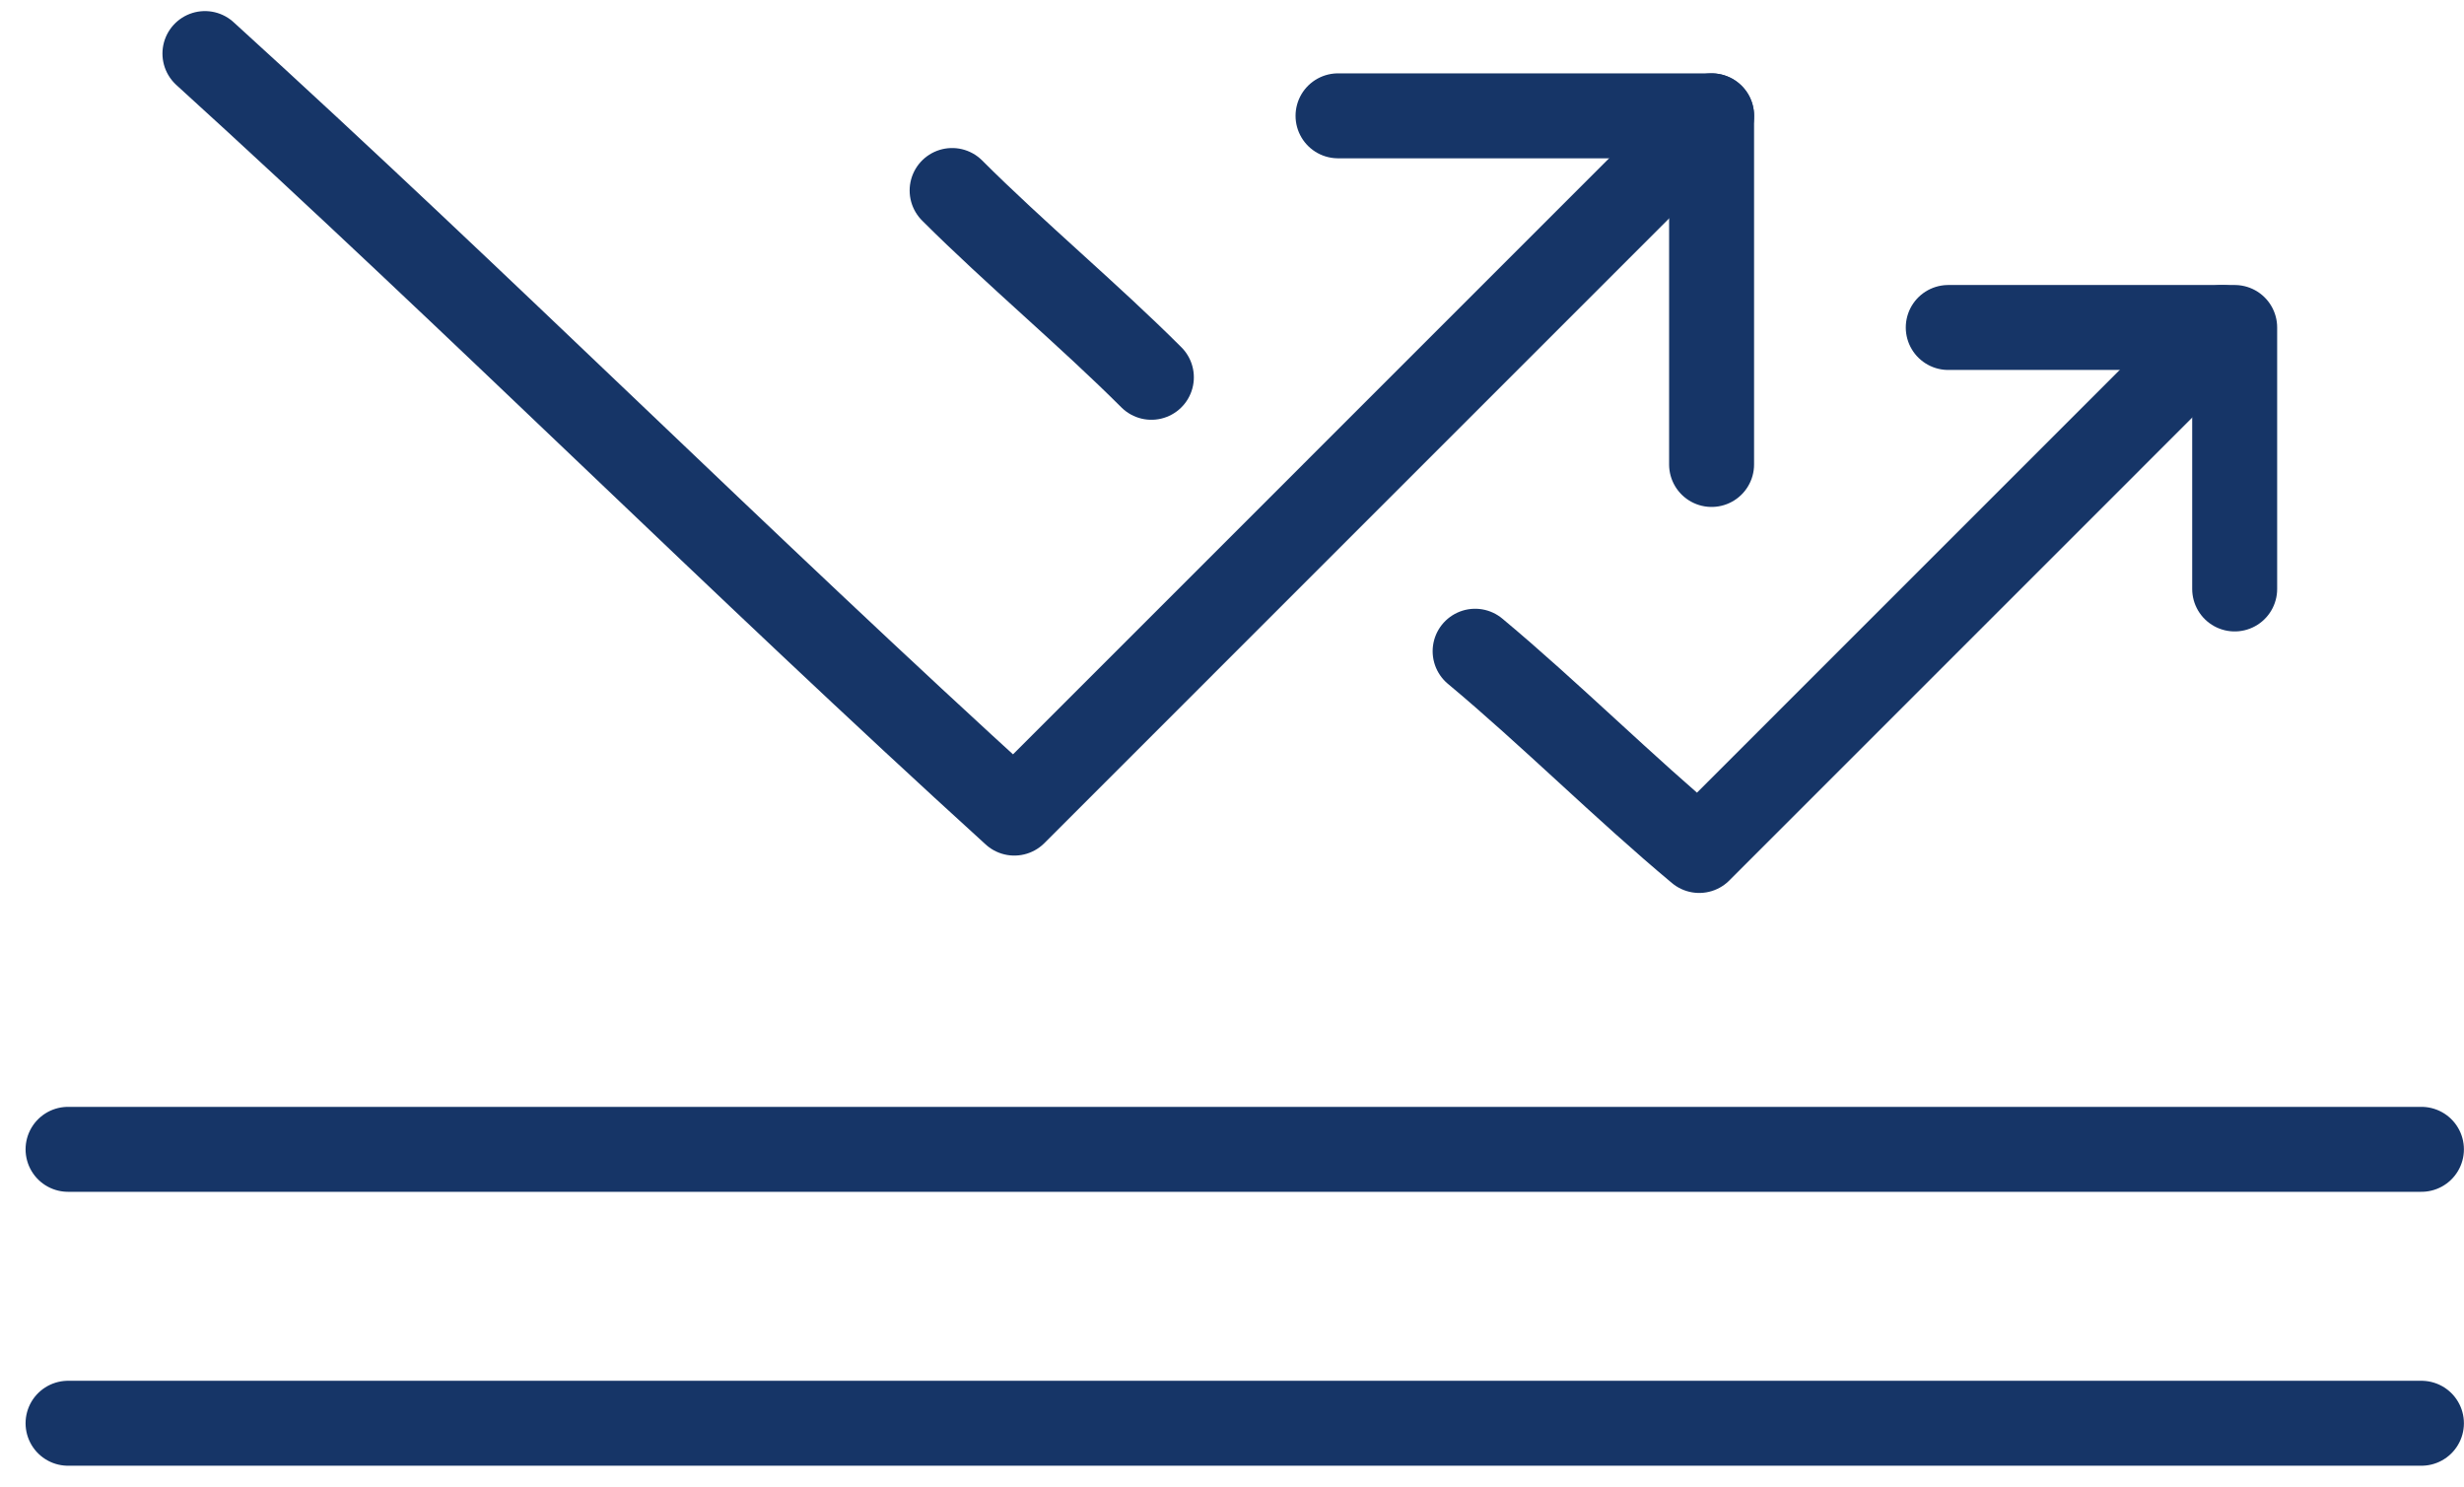
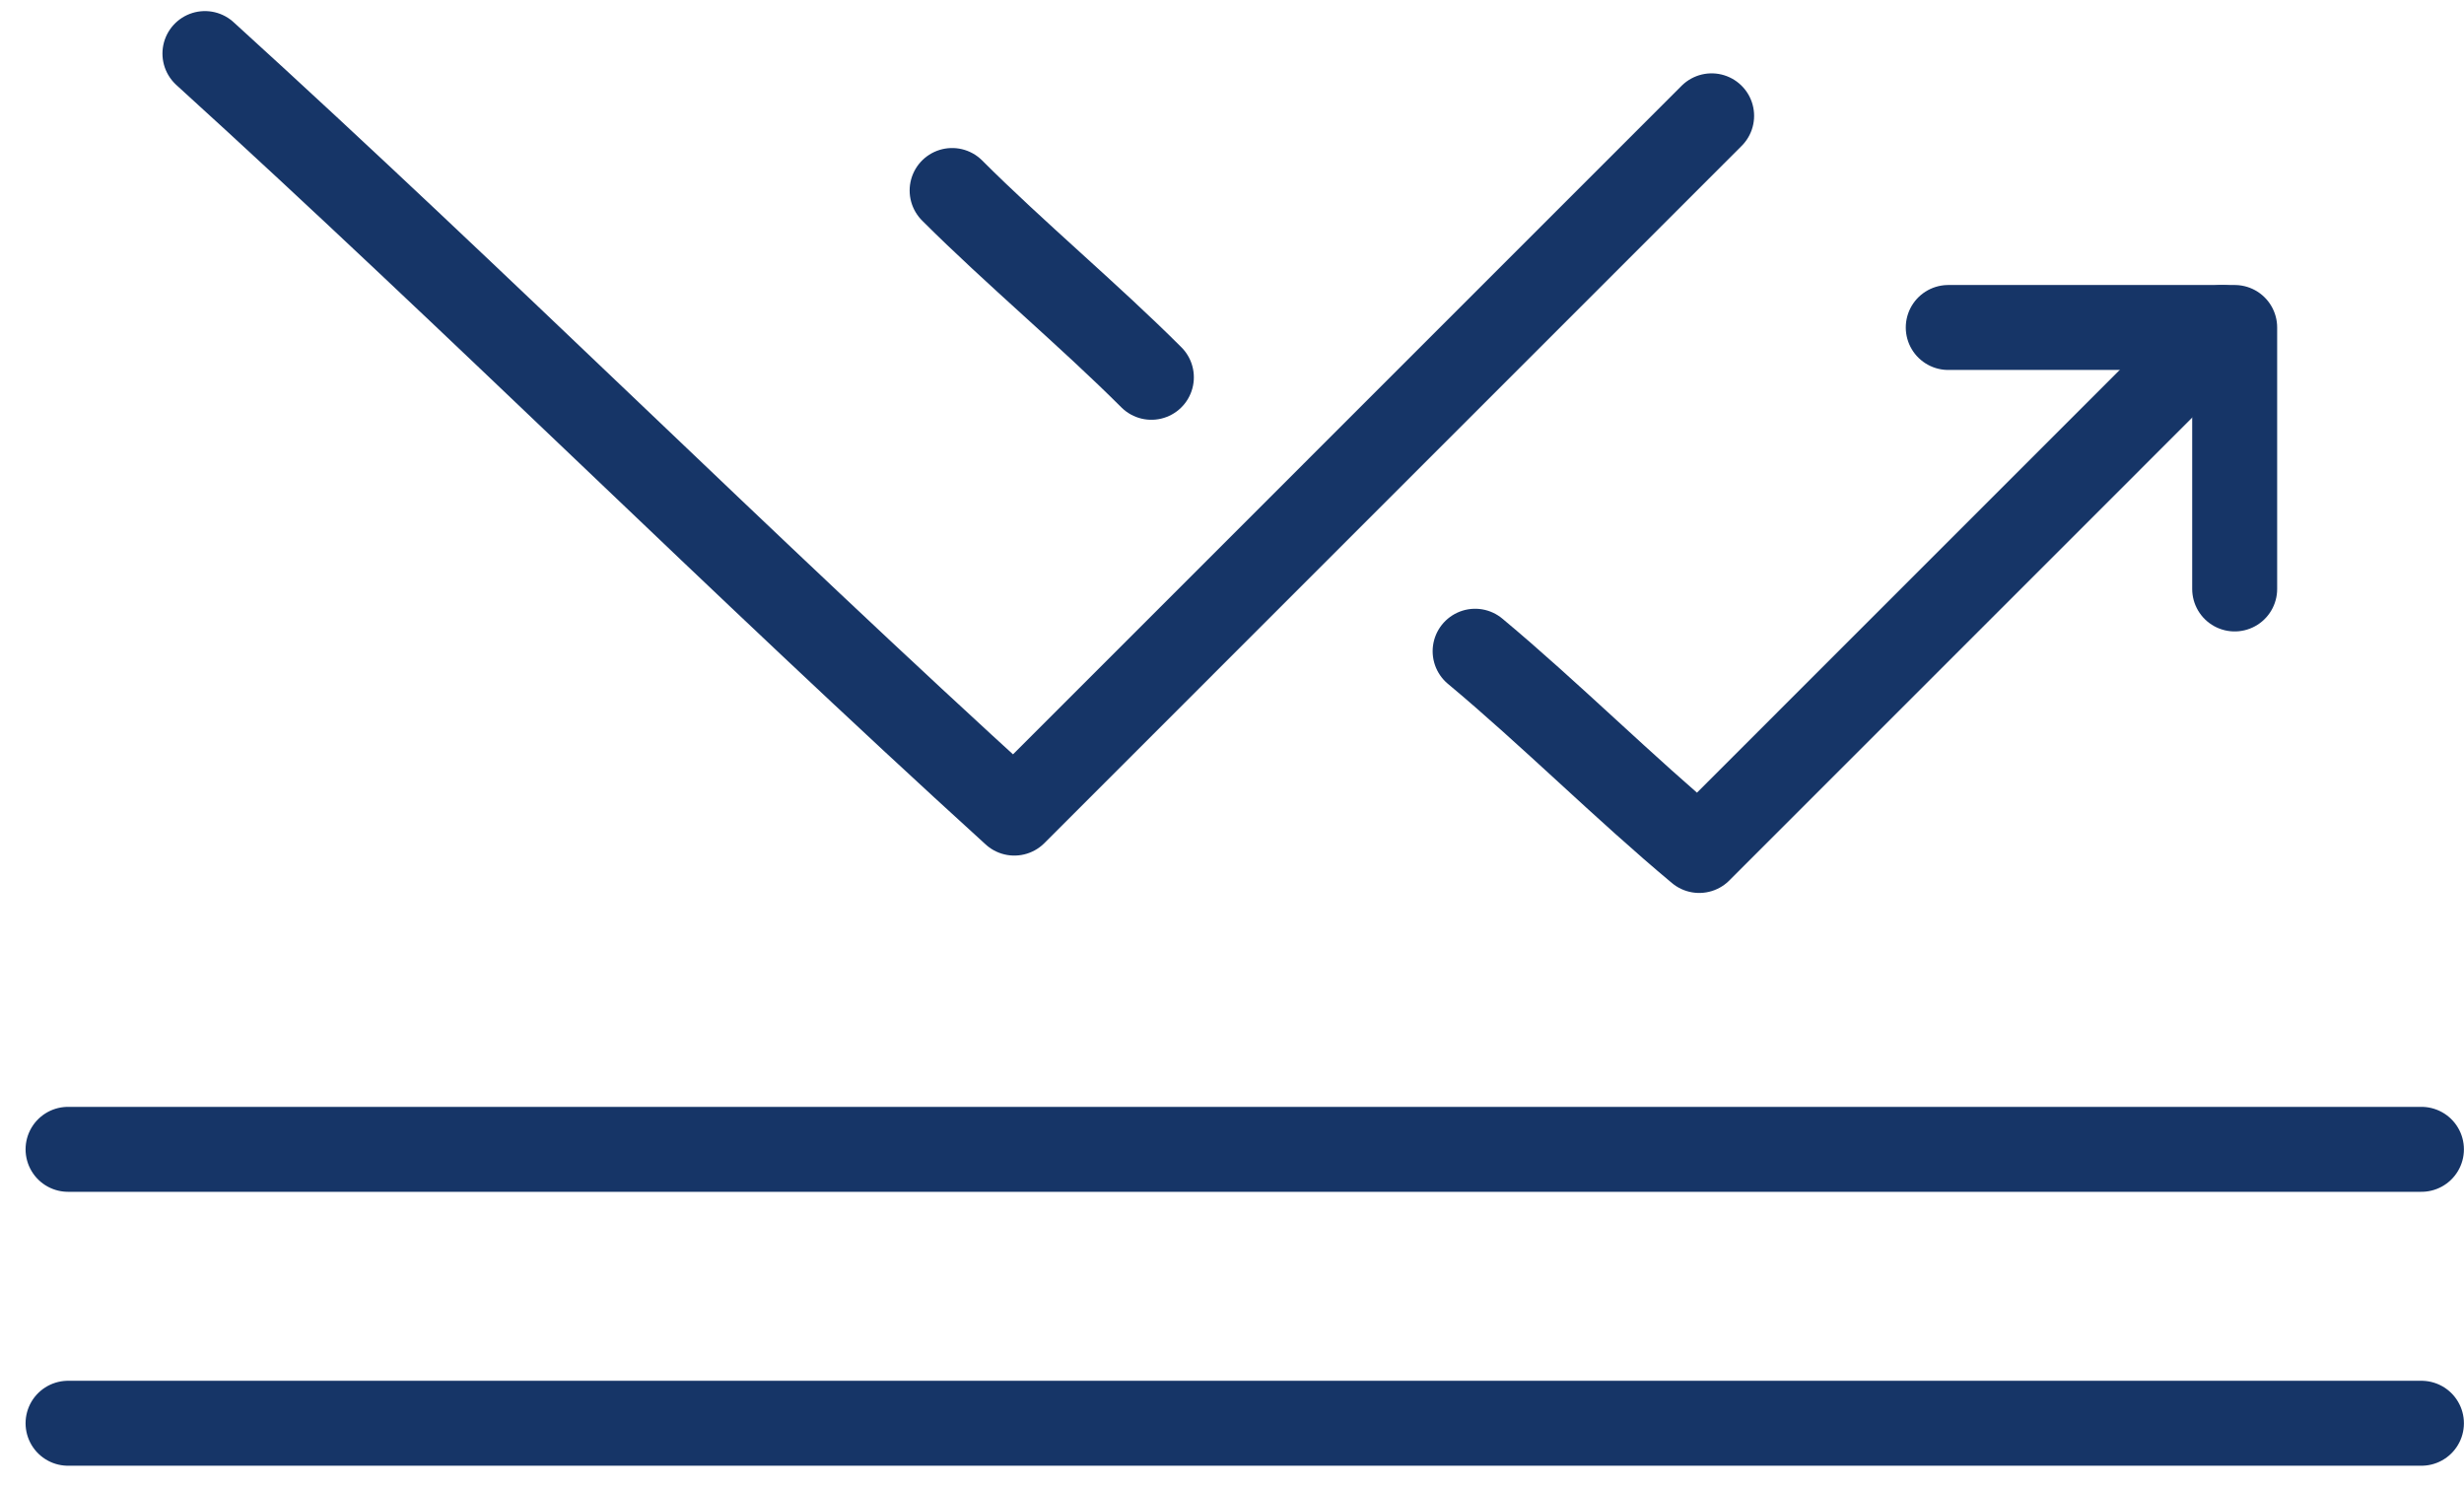
<svg xmlns="http://www.w3.org/2000/svg" width="58" height="35" viewBox="0 0 58 35" fill="none">
  <path d="M1.602 27.059H56.998" stroke="#163567" stroke-width="2" stroke-linecap="round" stroke-linejoin="round" />
  <path d="M1.602 33.508H56.998" stroke="#163567" stroke-width="2" stroke-linecap="round" stroke-linejoin="round" />
-   <path d="M31.496 2.727C34.427 2.727 37.358 2.727 40.289 2.727M40.289 2.727C40.289 5.365 40.289 5.365 40.289 10.935C40.289 5.658 40.289 5.658 40.289 2.727Z" stroke="#163567" stroke-width="2" stroke-linecap="round" stroke-linejoin="round" />
  <path d="M4.824 1.261C11.273 7.124 17.428 13.28 23.876 19.143C29.445 13.573 34.721 8.297 40.29 2.727" stroke="#163567" stroke-width="2" stroke-linecap="round" stroke-linejoin="round" />
  <path d="M45.86 7.71C48.205 7.71 50.257 7.71 52.602 7.71C52.602 9.762 52.602 9.762 52.602 13.866" stroke="#163567" stroke-width="2" stroke-linecap="round" stroke-linejoin="round" />
  <path d="M34.723 15.332C36.481 16.798 38.24 18.557 39.998 20.023C44.102 15.918 48.205 11.814 52.309 7.71" stroke="#163567" stroke-width="2" stroke-linecap="round" stroke-linejoin="round" />
  <path d="M22.412 4.485C23.878 5.951 25.636 7.417 27.102 8.883" stroke="#163567" stroke-width="2" stroke-linecap="round" stroke-linejoin="round" />
</svg>